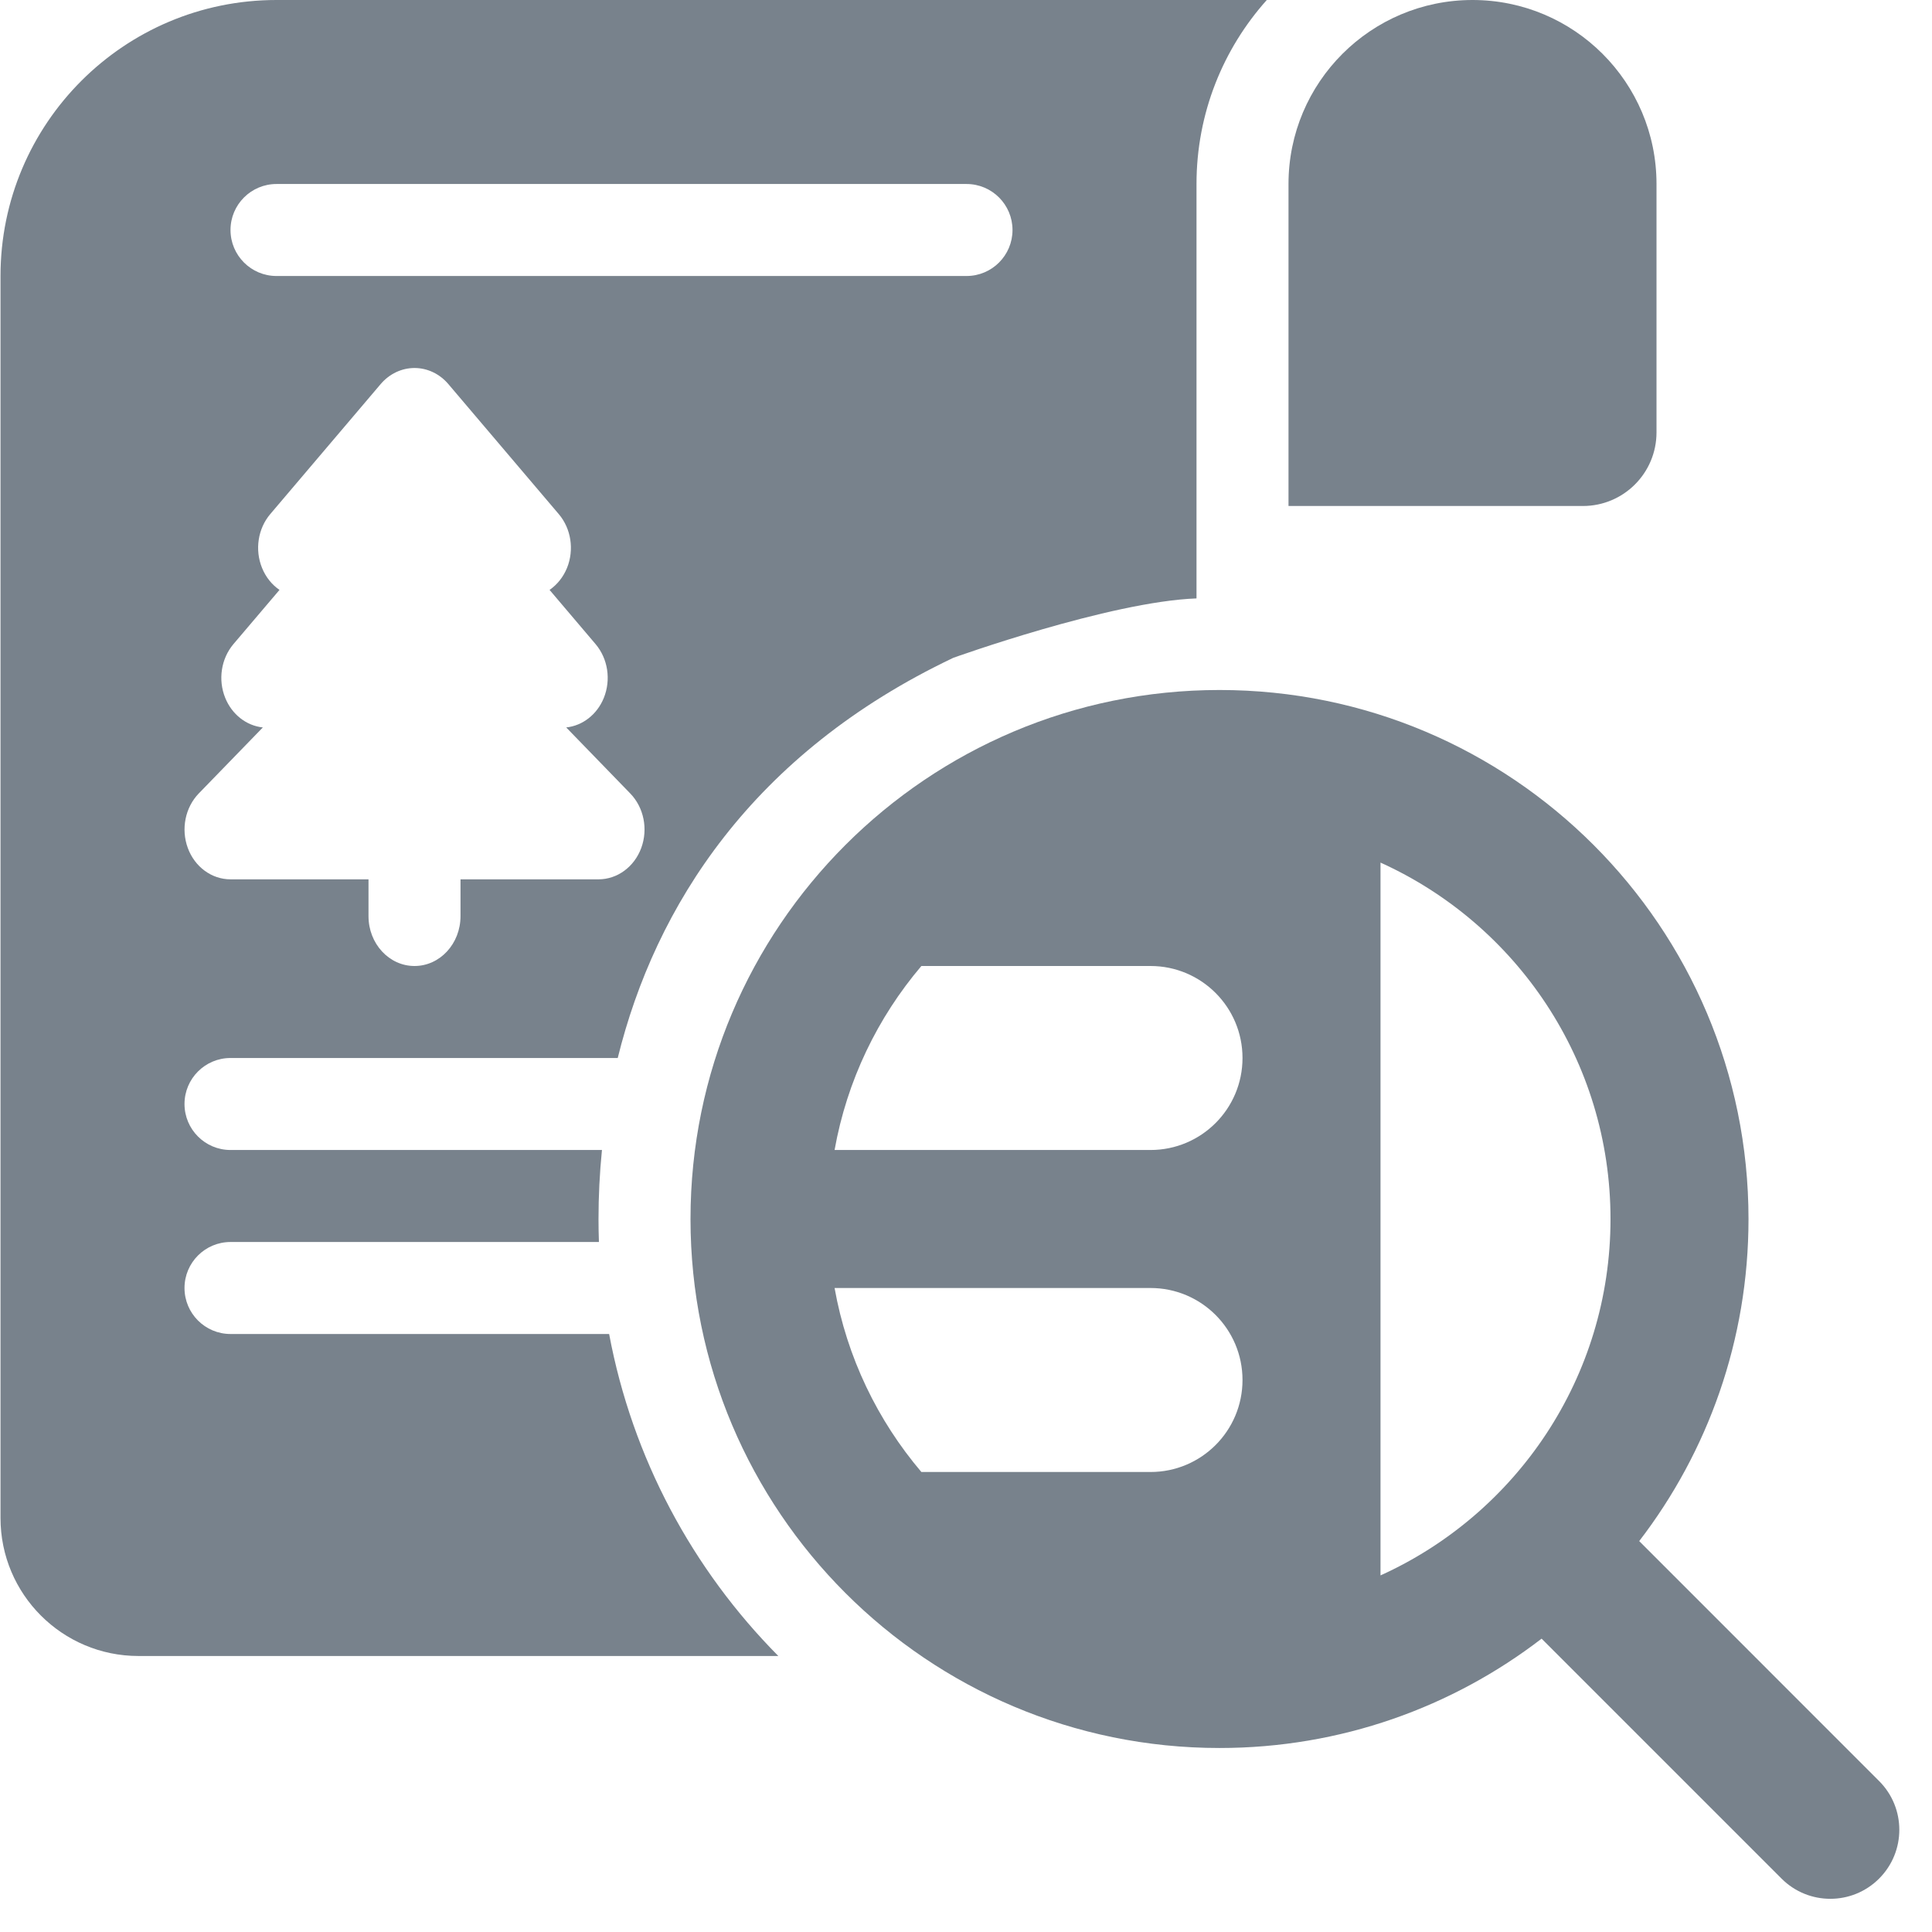
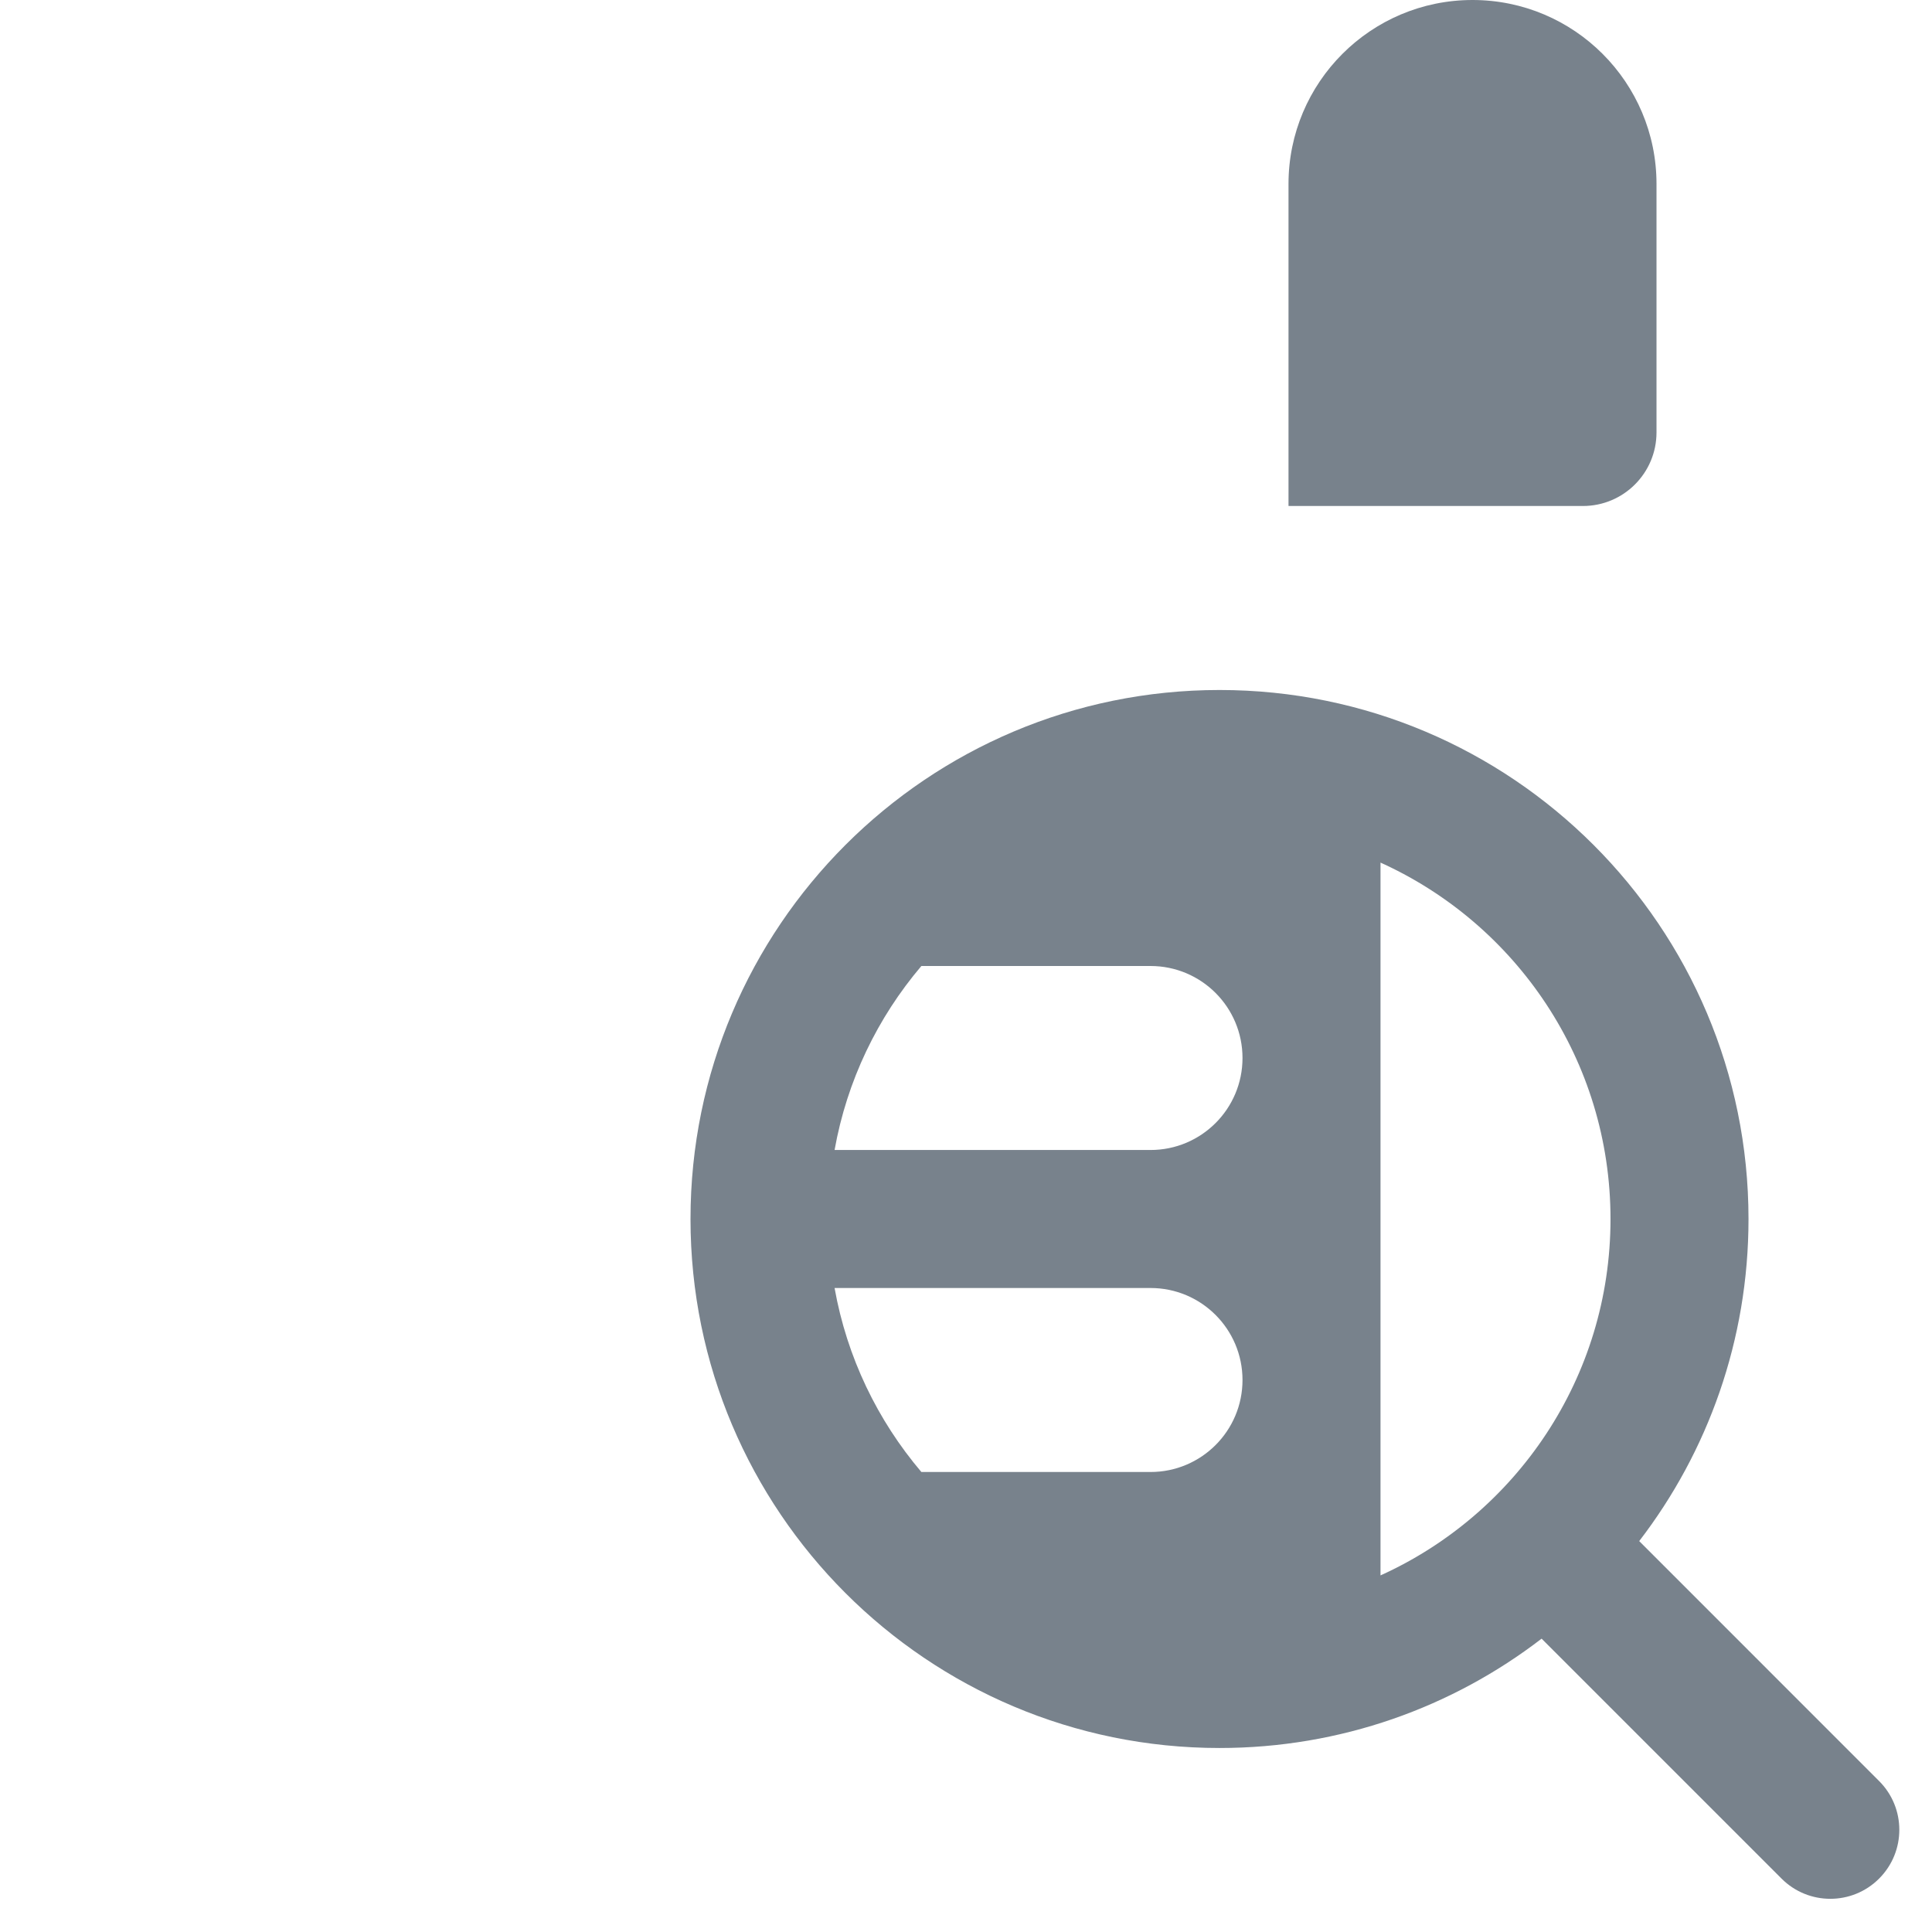
<svg xmlns="http://www.w3.org/2000/svg" width="42" height="42" viewBox="0 0 42 42" fill="none">
-   <path fill-rule="evenodd" clip-rule="evenodd" d="M27.539 0C26.589 1.062 26.011 2.463 26.011 4V13.009C24.125 13.078 20.725 14.3 20.725 14.3C16.358 16.375 14.243 19.7 13.429 23H5.011C4.459 23 4.011 23.448 4.011 24C4.011 24.552 4.459 25 5.011 25H13.086C13.035 25.509 13.011 26.01 13.011 26.5C13.011 26.667 13.014 26.834 13.02 27H5.011C4.459 27 4.011 27.448 4.011 28C4.011 28.552 4.459 29 5.011 29H13.242C13.748 31.703 15.06 34.123 16.92 36H3.011C1.354 36 0.011 34.657 0.011 33V6C0.011 2.686 2.698 0 6.011 0H27.539ZM5.011 5C5.011 4.448 5.459 4 6.011 4H21.011C21.564 4 22.011 4.448 22.011 5C22.011 5.552 21.564 6 21.011 6H6.011C5.459 6 5.011 5.552 5.011 5ZM9.011 8C9.291 8 9.558 8.127 9.747 8.35L12.147 11.176C12.416 11.492 12.486 11.951 12.327 12.345C12.245 12.546 12.111 12.711 11.947 12.824L12.947 14.002C13.216 14.319 13.286 14.777 13.127 15.171C12.981 15.532 12.666 15.776 12.309 15.814L13.7 17.248C13.997 17.553 14.092 18.023 13.94 18.435C13.788 18.846 13.42 19.116 13.011 19.116H10.011V19.917C10.011 20.515 9.564 21 9.011 21C8.459 21 8.011 20.515 8.011 19.917V19.116H5.011C4.602 19.116 4.234 18.846 4.083 18.435C3.931 18.023 4.026 17.553 4.322 17.248L5.714 15.814C5.356 15.776 5.042 15.532 4.896 15.171C4.736 14.777 4.807 14.319 5.075 14.002L6.076 12.824C5.911 12.711 5.777 12.546 5.696 12.345C5.536 11.951 5.607 11.492 5.875 11.176L8.275 8.35C8.465 8.127 8.732 8 9.011 8Z" fill="#78828C" />
  <path d="M36.011 4V9.4C36.011 10.284 35.295 11 34.411 11H28.011V4C28.011 1.791 29.802 0 32.011 0C34.22 0 36.011 1.791 36.011 4Z" fill="#78828C" />
  <path fill-rule="evenodd" clip-rule="evenodd" d="M38.011 26.5C38.011 29.135 37.125 31.563 35.635 33.502L40.85 38.718C41.436 39.303 41.436 40.253 40.85 40.839C40.264 41.425 39.315 41.425 38.729 40.839L33.513 35.623C31.574 37.114 29.146 38 26.511 38C20.16 38 15.011 32.851 15.011 26.5C15.011 20.149 20.16 15 26.511 15C32.862 15 38.011 20.149 38.011 26.5ZM30.011 34.248C32.96 32.914 35.011 29.947 35.011 26.5C35.011 23.053 32.96 20.086 30.011 18.752V34.248ZM20.03 32H25.011C26.116 32 27.011 31.105 27.011 30C27.011 28.895 26.116 28 25.011 28H18.143C18.412 29.509 19.078 30.879 20.03 32ZM18.143 25H25.011C26.116 25 27.011 24.105 27.011 23C27.011 21.895 26.116 21 25.011 21H20.03C19.078 22.121 18.412 23.491 18.143 25Z" fill="#78828C" />
</svg>